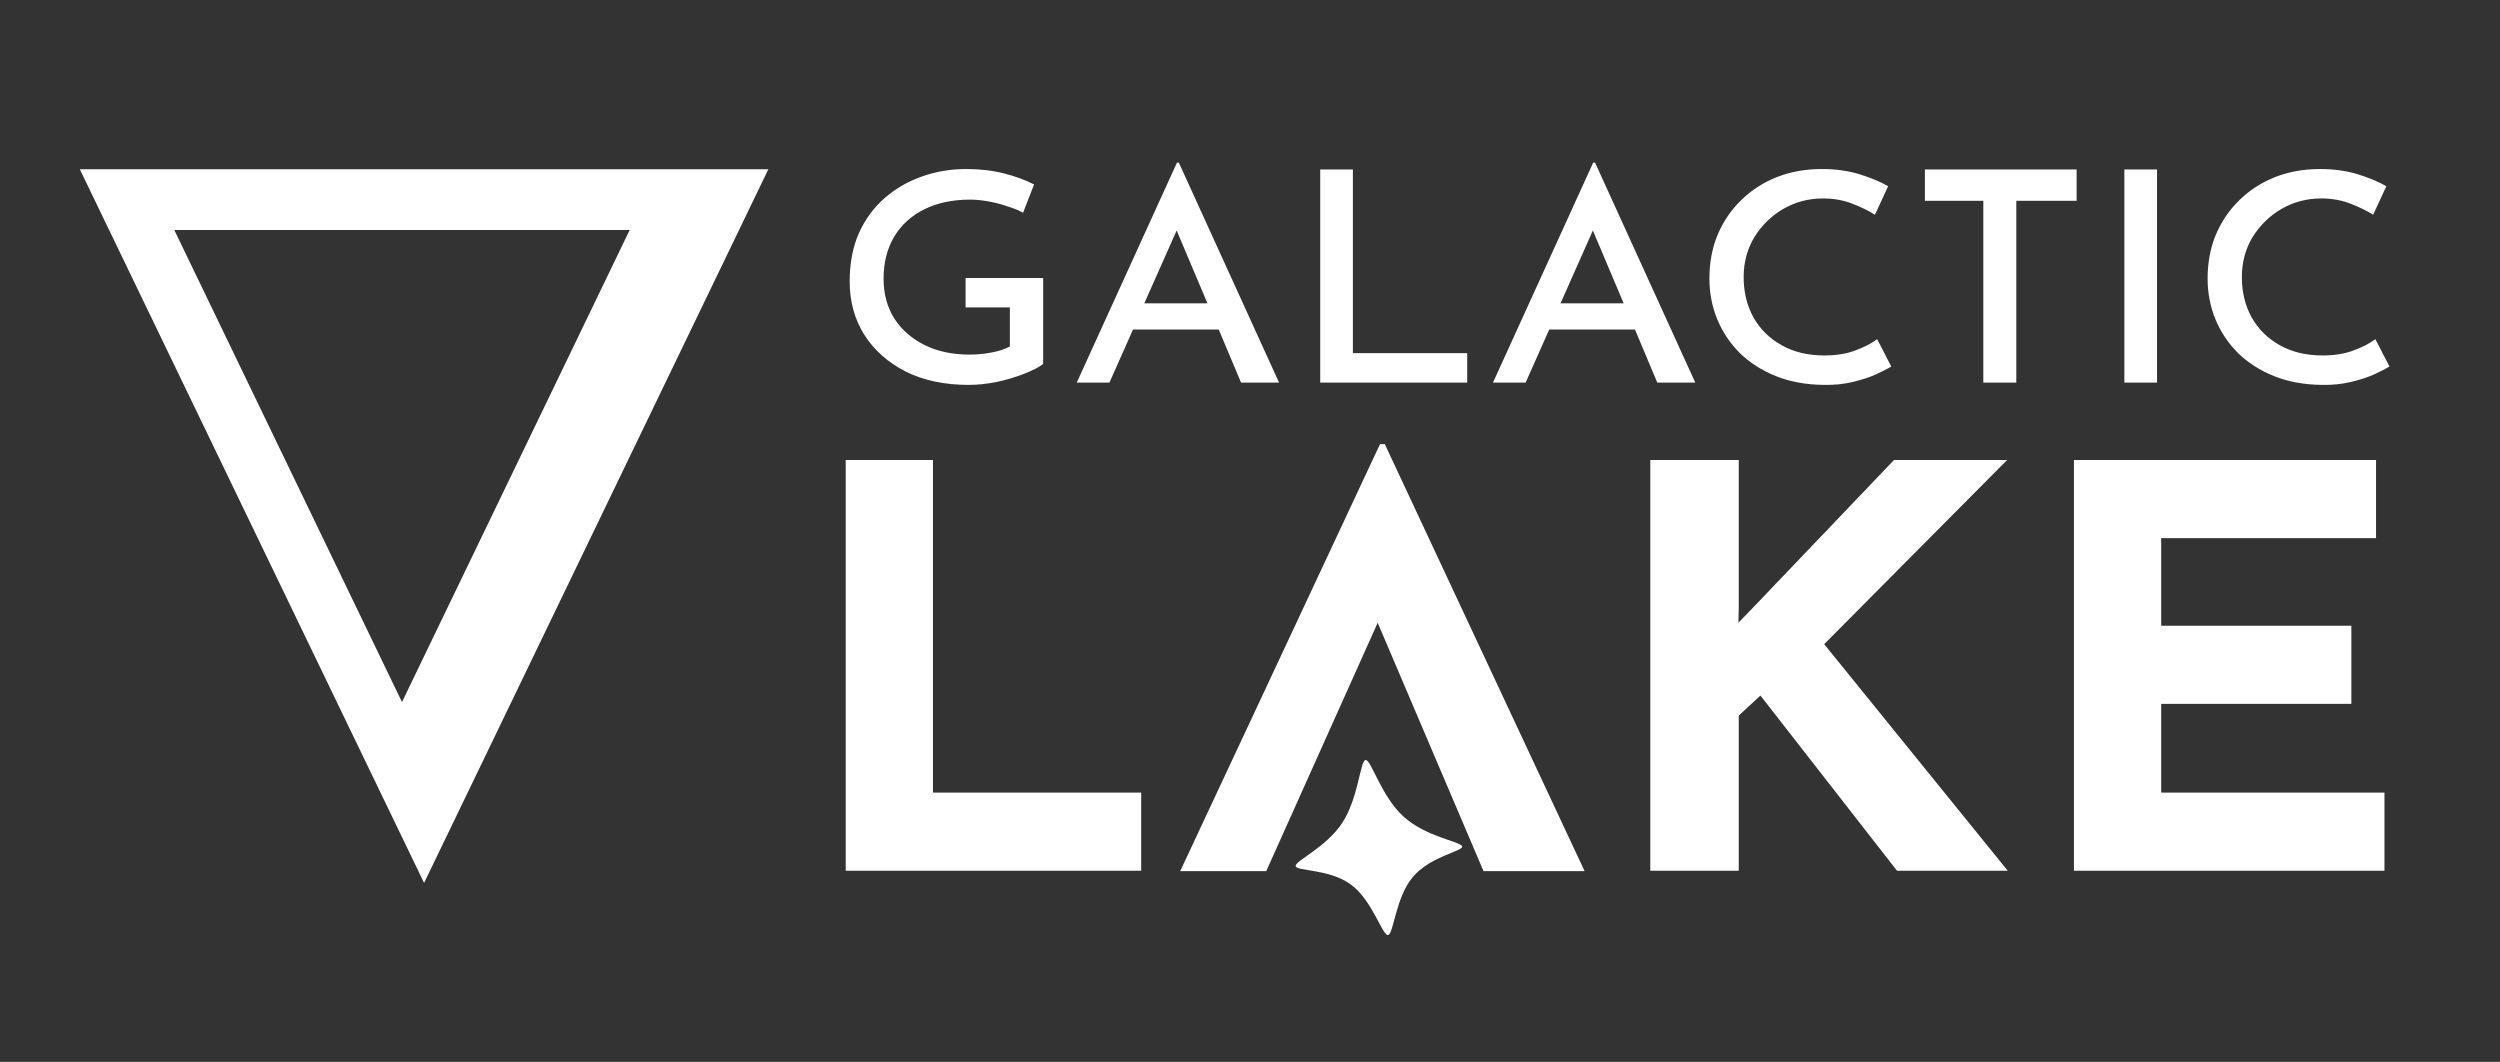
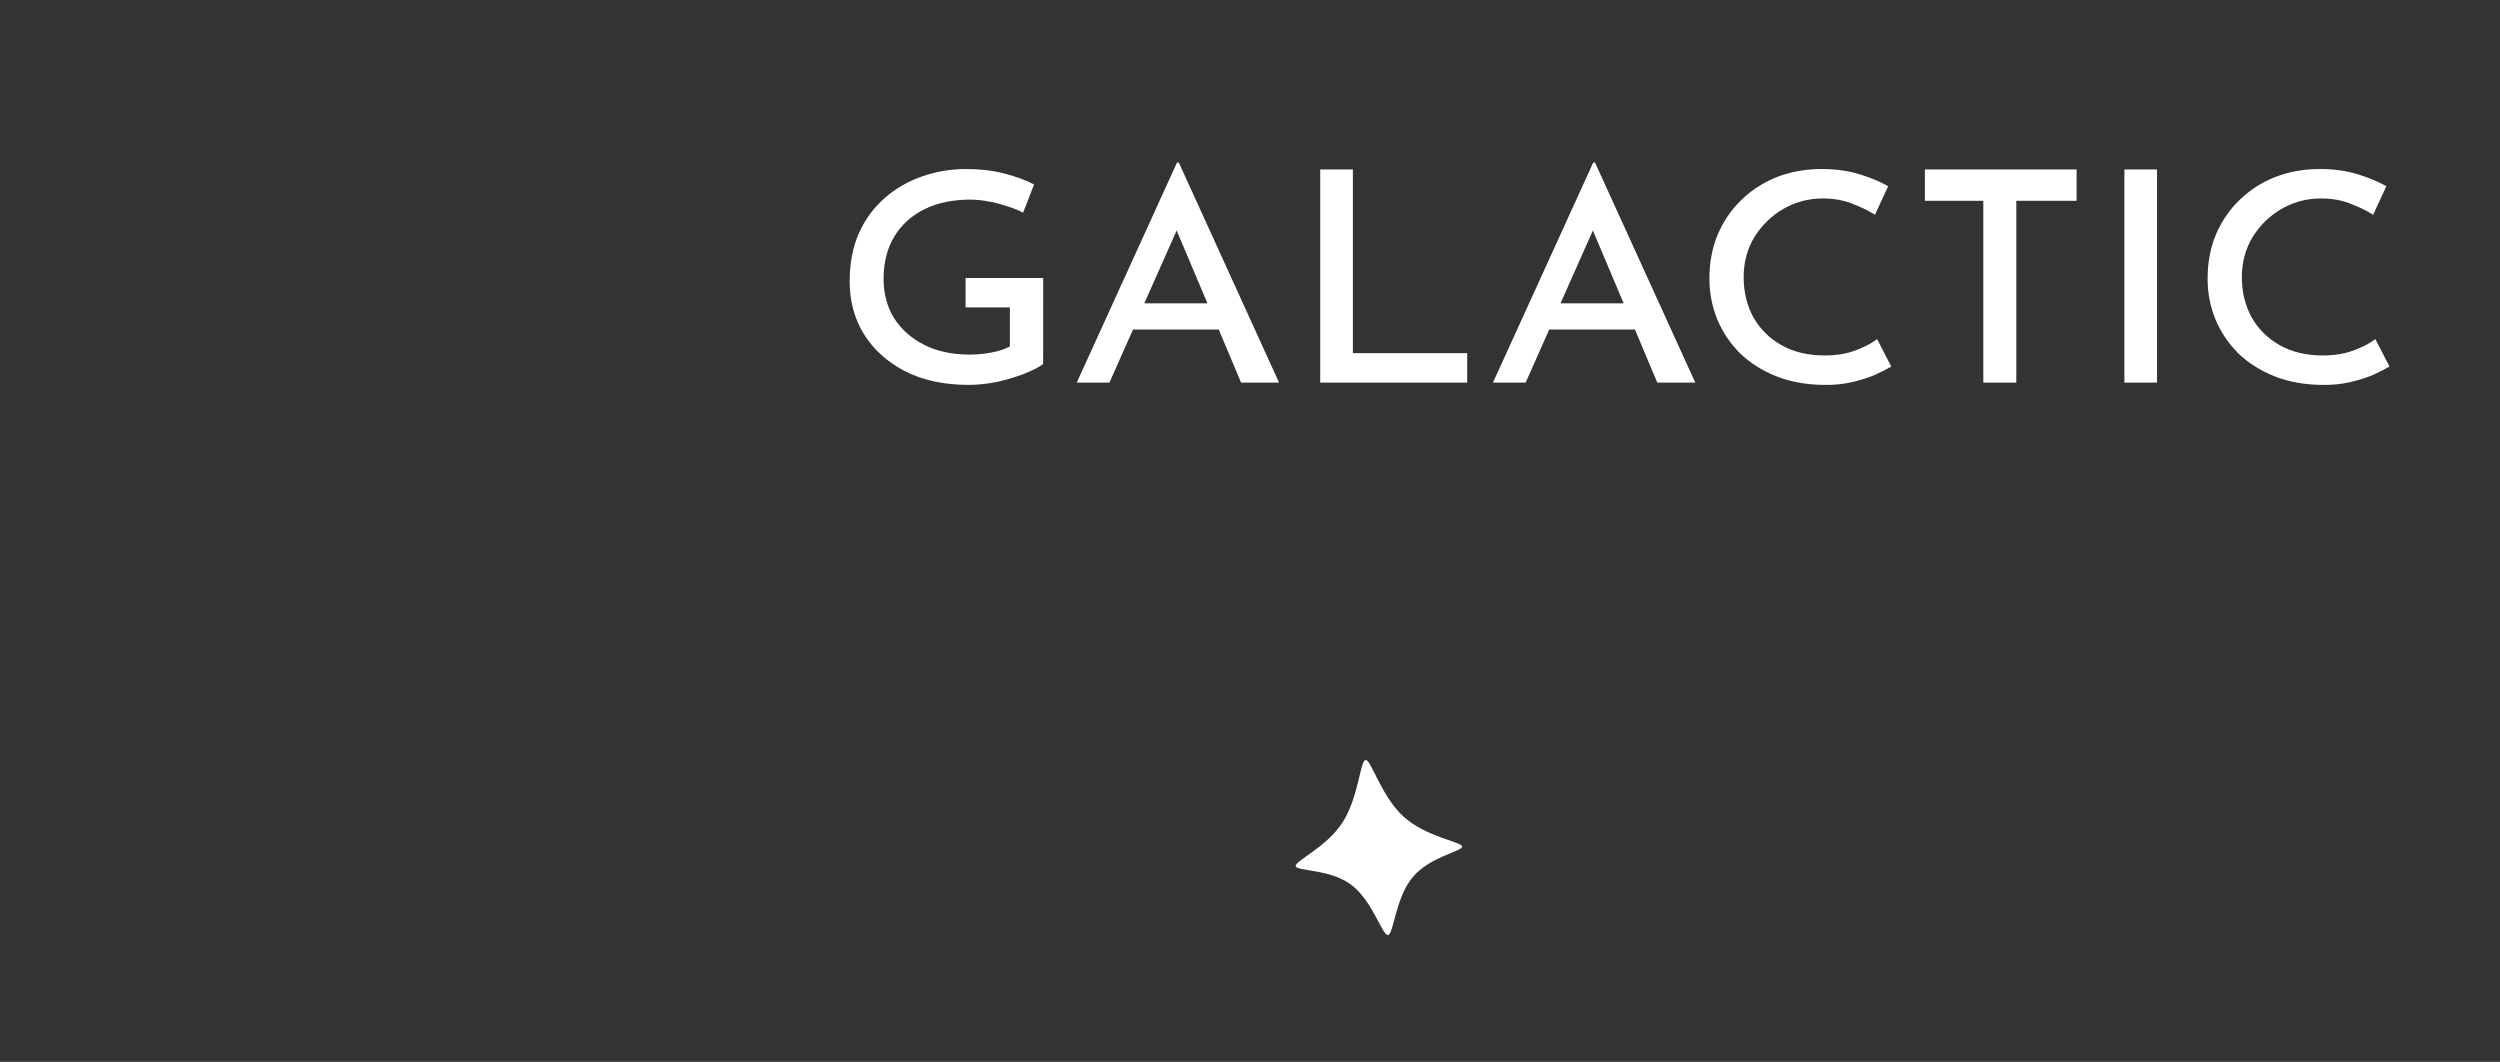
<svg xmlns="http://www.w3.org/2000/svg" xml:space="preserve" width="1940" height="824" viewBox="0 0 513.292 218.017">
  <rect x="0" y="0" width="513.292" height="218.017" fill="#333333" stroke="none" />
  <g style="fill:#fff;fill-opacity:1">
    <g style="fill:#fff;fill-opacity:1">
-       <path d="m-260.529 46.094 33.516 69.48 33.516-69.48zm9.198 5.917h44.333l-22.166 45.953z" style="display:inline;fill:#fff;fill-opacity:1;stroke-width:.022;stroke-linecap:round;stroke-linejoin:round;stroke-miterlimit:3.4;paint-order:stroke fill markers" transform="matrix(2.109 0 0 2.109 565.842 -62.464)" />
-     </g>
+       </g>
    <path d="M222.347 126.823q-.335.264-1.022.528-.67.264-1.458.435-.788.156-1.492.156-1.944 0-3.369-.715-1.425-.73-2.212-1.974-.771-1.244-.771-2.83 0-1.445.486-2.564.503-1.119 1.374-1.88.872-.762 1.978-1.15 1.123-.405 2.38-.405 1.09 0 2.011.233.922.233 1.61.59l-.587 1.509q-.336-.187-.838-.342-.487-.171-1.023-.265-.52-.093-.955-.093-1.408 0-2.447.513t-1.61 1.461-.57 2.254q0 1.197.57 2.114.587.901 1.61 1.414 1.039.513 2.396.513.604 0 1.174-.109.586-.108.989-.326v-2.083h-2.364v-1.57h4.14zM224.14 127.818l5.347-11.736h.1l5.347 11.736h-2.028l-1.19-2.83h-4.575l-1.257 2.83zm3.604-4.228h3.369l-1.643-3.886zM237.13 116.448h1.743v9.8h6.1v1.57h-7.843ZM246.348 127.818l5.347-11.736h.1l5.347 11.736h-2.028l-1.19-2.83h-4.575l-1.258 2.83zm3.604-4.228h3.369l-1.643-3.886zM267.6 126.963q-.284.17-.82.42-.52.232-1.24.403-.705.171-1.543.156-1.425-.016-2.547-.466-1.123-.451-1.928-1.228-.788-.793-1.207-1.803-.419-1.026-.419-2.177 0-1.274.436-2.331.453-1.073 1.257-1.85.805-.793 1.894-1.228 1.106-.435 2.414-.435 1.106 0 2.01.28.906.28 1.526.637l-.704 1.523q-.486-.31-1.207-.59-.704-.28-1.575-.28-1.14 0-2.112.56-.955.559-1.542 1.507-.57.948-.57 2.13 0 1.197.52 2.145.536.948 1.508 1.492t2.28.544q.938 0 1.642-.264.72-.265 1.173-.607zM269.394 116.448h8.095v1.67h-3.218v9.7h-1.76v-9.7h-3.117ZM280.037 116.448h1.743v11.37h-1.743zM294.183 126.963q-.285.17-.821.42-.52.232-1.24.403-.705.171-1.543.156-1.424-.016-2.547-.466-1.123-.451-1.928-1.228-.788-.793-1.207-1.803-.419-1.026-.419-2.177 0-1.274.436-2.331.453-1.073 1.257-1.85.805-.793 1.894-1.228 1.106-.435 2.414-.435 1.106 0 2.011.28t1.525.637l-.704 1.523q-.486-.31-1.206-.59-.704-.28-1.576-.28-1.14 0-2.112.56-.955.559-1.542 1.507-.57.948-.57 2.13 0 1.197.52 2.145.536.948 1.508 1.492t2.28.544q.938 0 1.642-.264.721-.265 1.174-.607z" style="font-weight:400;font-size:15.544px;font-family:&quot;Reem Kufi&quot;;-inkscape-font-specification:&quot;Reem Kufi&quot;;fill:#fff;fill-opacity:1;stroke-width:.065;stroke-linecap:round;stroke-linejoin:round;stroke-miterlimit:3.4;paint-order:stroke fill markers" transform="matrix(3.848 0 0 3.848 -641.414 -413.295)" />
    <g style="fill:#fff;fill-opacity:1">
      <g style="font-weight:700;font-size:36.587px;font-family:&quot;Reem Kufi&quot;;-inkscape-font-specification:&quot;Reem Kufi Bold&quot;;display:inline;fill:#fff;fill-opacity:1;stroke-width:.147;stroke-linecap:round;stroke-linejoin:round;stroke-miterlimit:3.4;paint-order:stroke fill markers">
        <path d="M212.657 200.762c.339-.023.936 2.365 2.302 3.708s3.501 1.642 3.565 1.958c.063.315-1.946.648-3.003 2.009-1.056 1.36-1.16 3.748-1.504 3.8s-.93-2.233-2.232-3.29-3.324-.884-3.381-1.228c-.058-.344 1.848-1.205 2.841-2.853.993-1.647 1.073-4.08 1.412-4.104" style="display:inline;fill:#fff;fill-opacity:1;stroke-width:.043;stroke-linecap:round;stroke-linejoin:round;stroke-miterlimit:3.4;paint-order:stroke fill markers" transform="matrix(3.377 0 0 3.132 -437.754 -472.746)" />
-         <path d="m201.383 208.046 12.147-27.99h.292l12.147 27.99h-6.146l-6.434-16.28-6.774 16.28z" style="fill:#fff;fill-opacity:1" transform="matrix(3.377 0 0 3.132 -437.754 -472.746)" />
      </g>
      <g aria-label="LAKE" style="font-weight:700;font-size:36.587px;font-family:&quot;Reem Kufi&quot;;-inkscape-font-specification:&quot;Reem Kufi Bold&quot;;display:inline;fill:#fff;fill-opacity:1;stroke-width:.147;stroke-linecap:round;stroke-linejoin:round;stroke-miterlimit:3.4;paint-order:stroke fill markers">
-         <path d="M248.498 216.725h5.305v21.806h12.66v5.122h-17.965zM302.794 226.31l-.018 1.076.676-.746 8.781-9.915h6.879l-11.123 12.074 11.16 14.854h-6.733l-8.305-11.488-1.317 1.317v10.171h-5.379v-26.928h5.379zM323.173 216.725h18.367v5.122h-13.062v5.744h11.562v5.122h-11.562v5.818h13.574v5.122h-18.879z" style="fill:#fff;fill-opacity:1" transform="matrix(3.377 0 0 3.132 -665.54 -584.34)" />
-       </g>
+         </g>
    </g>
  </g>
</svg>